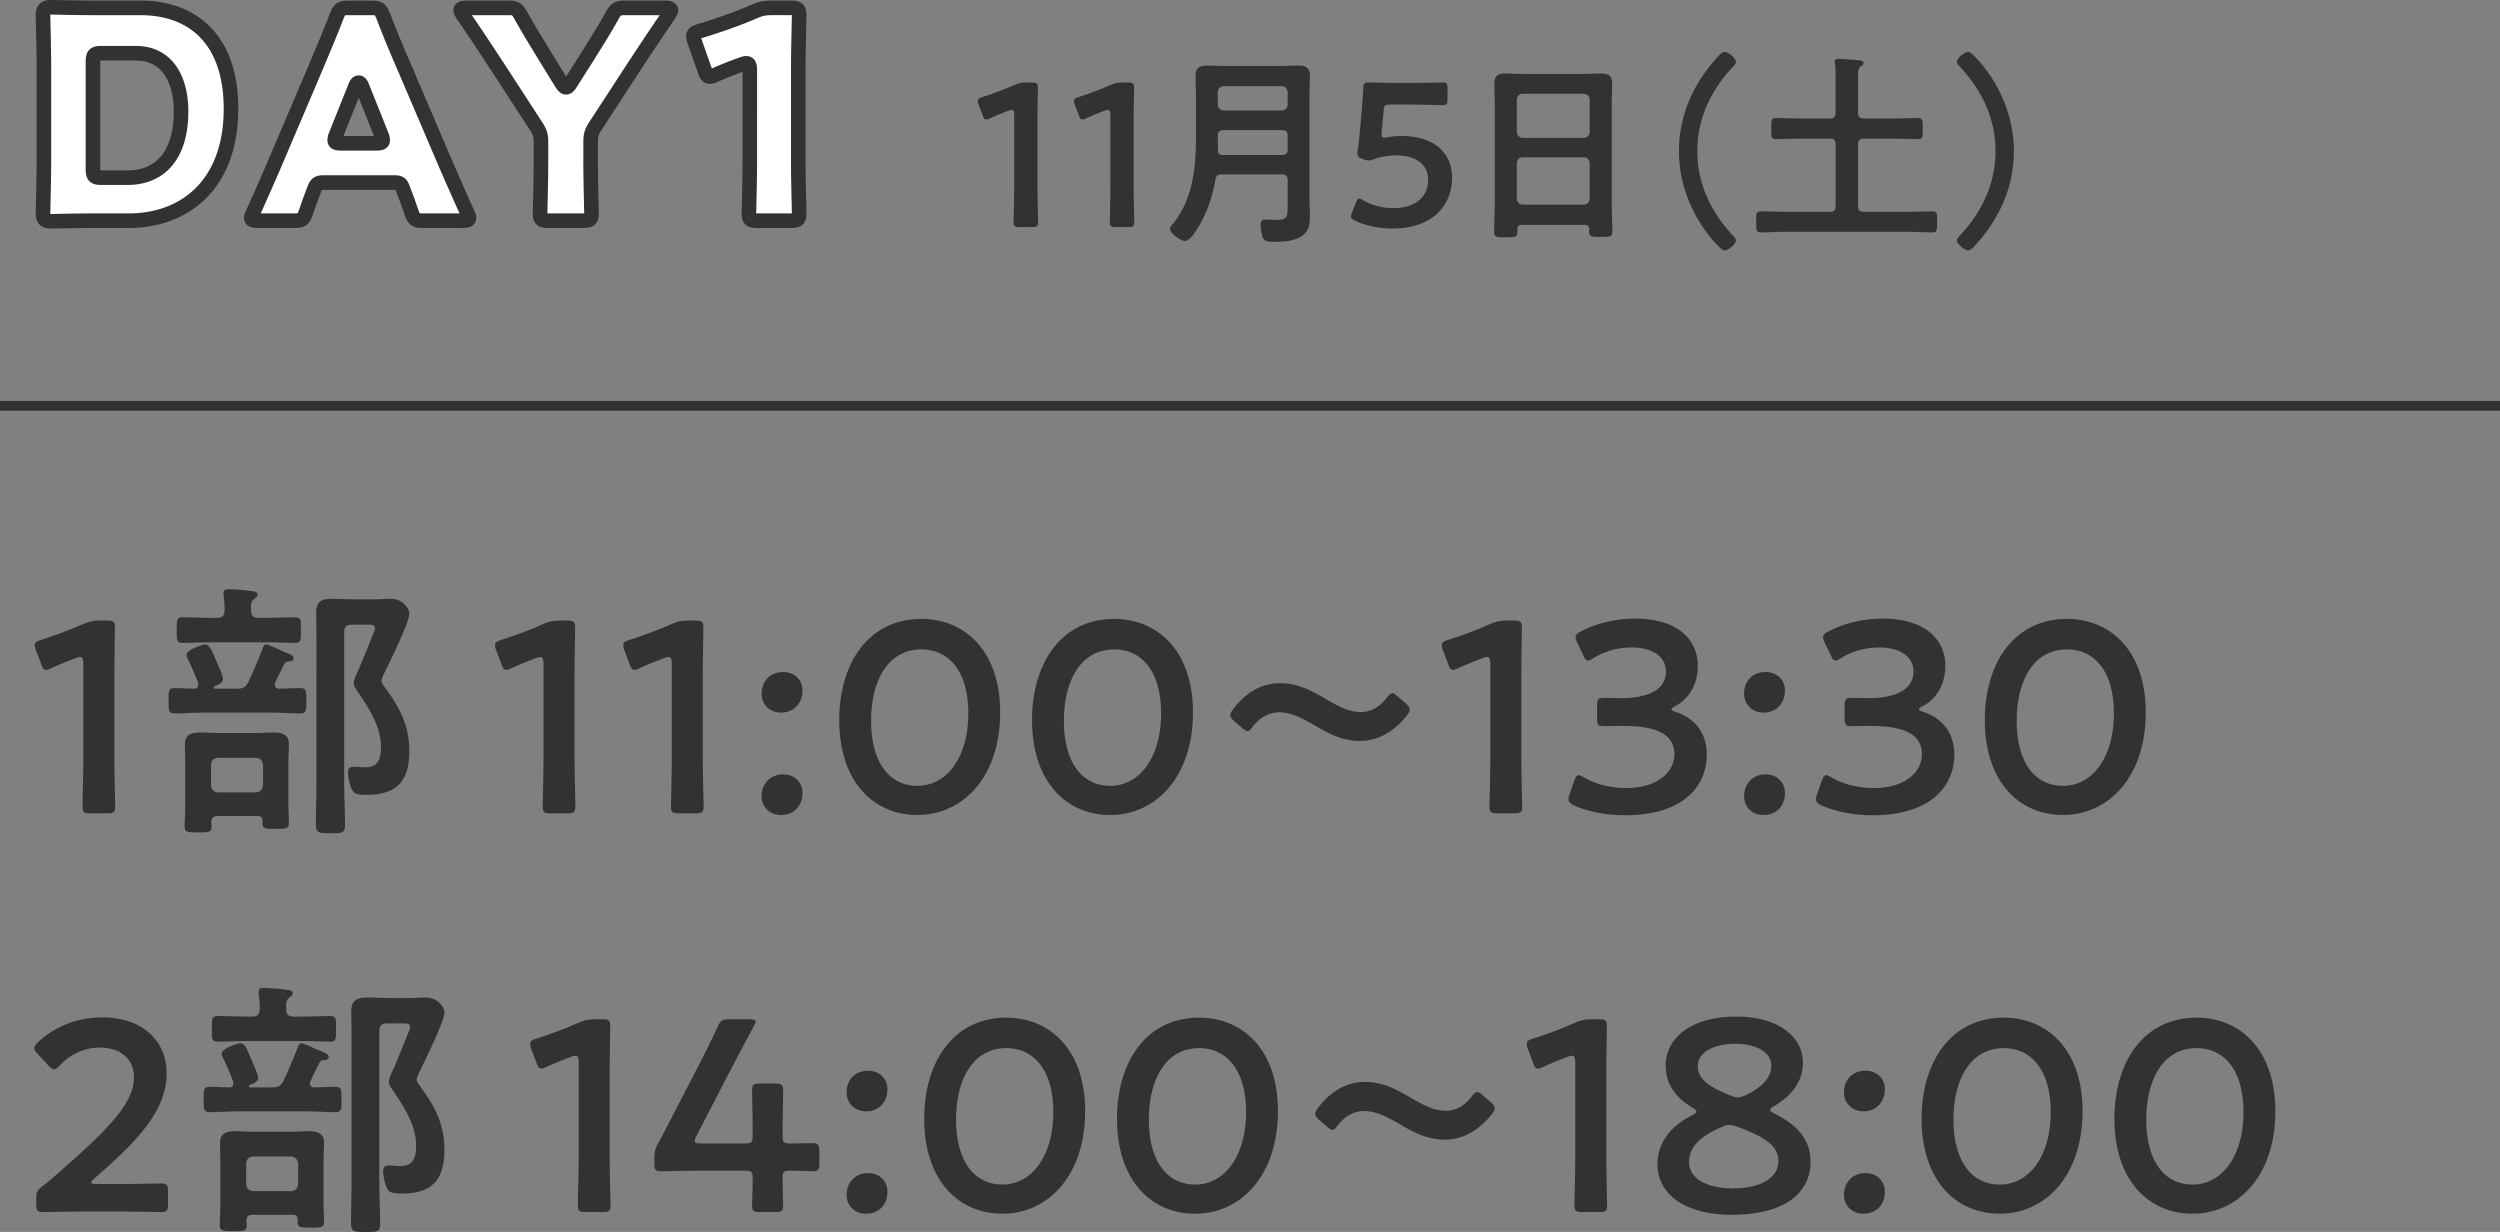
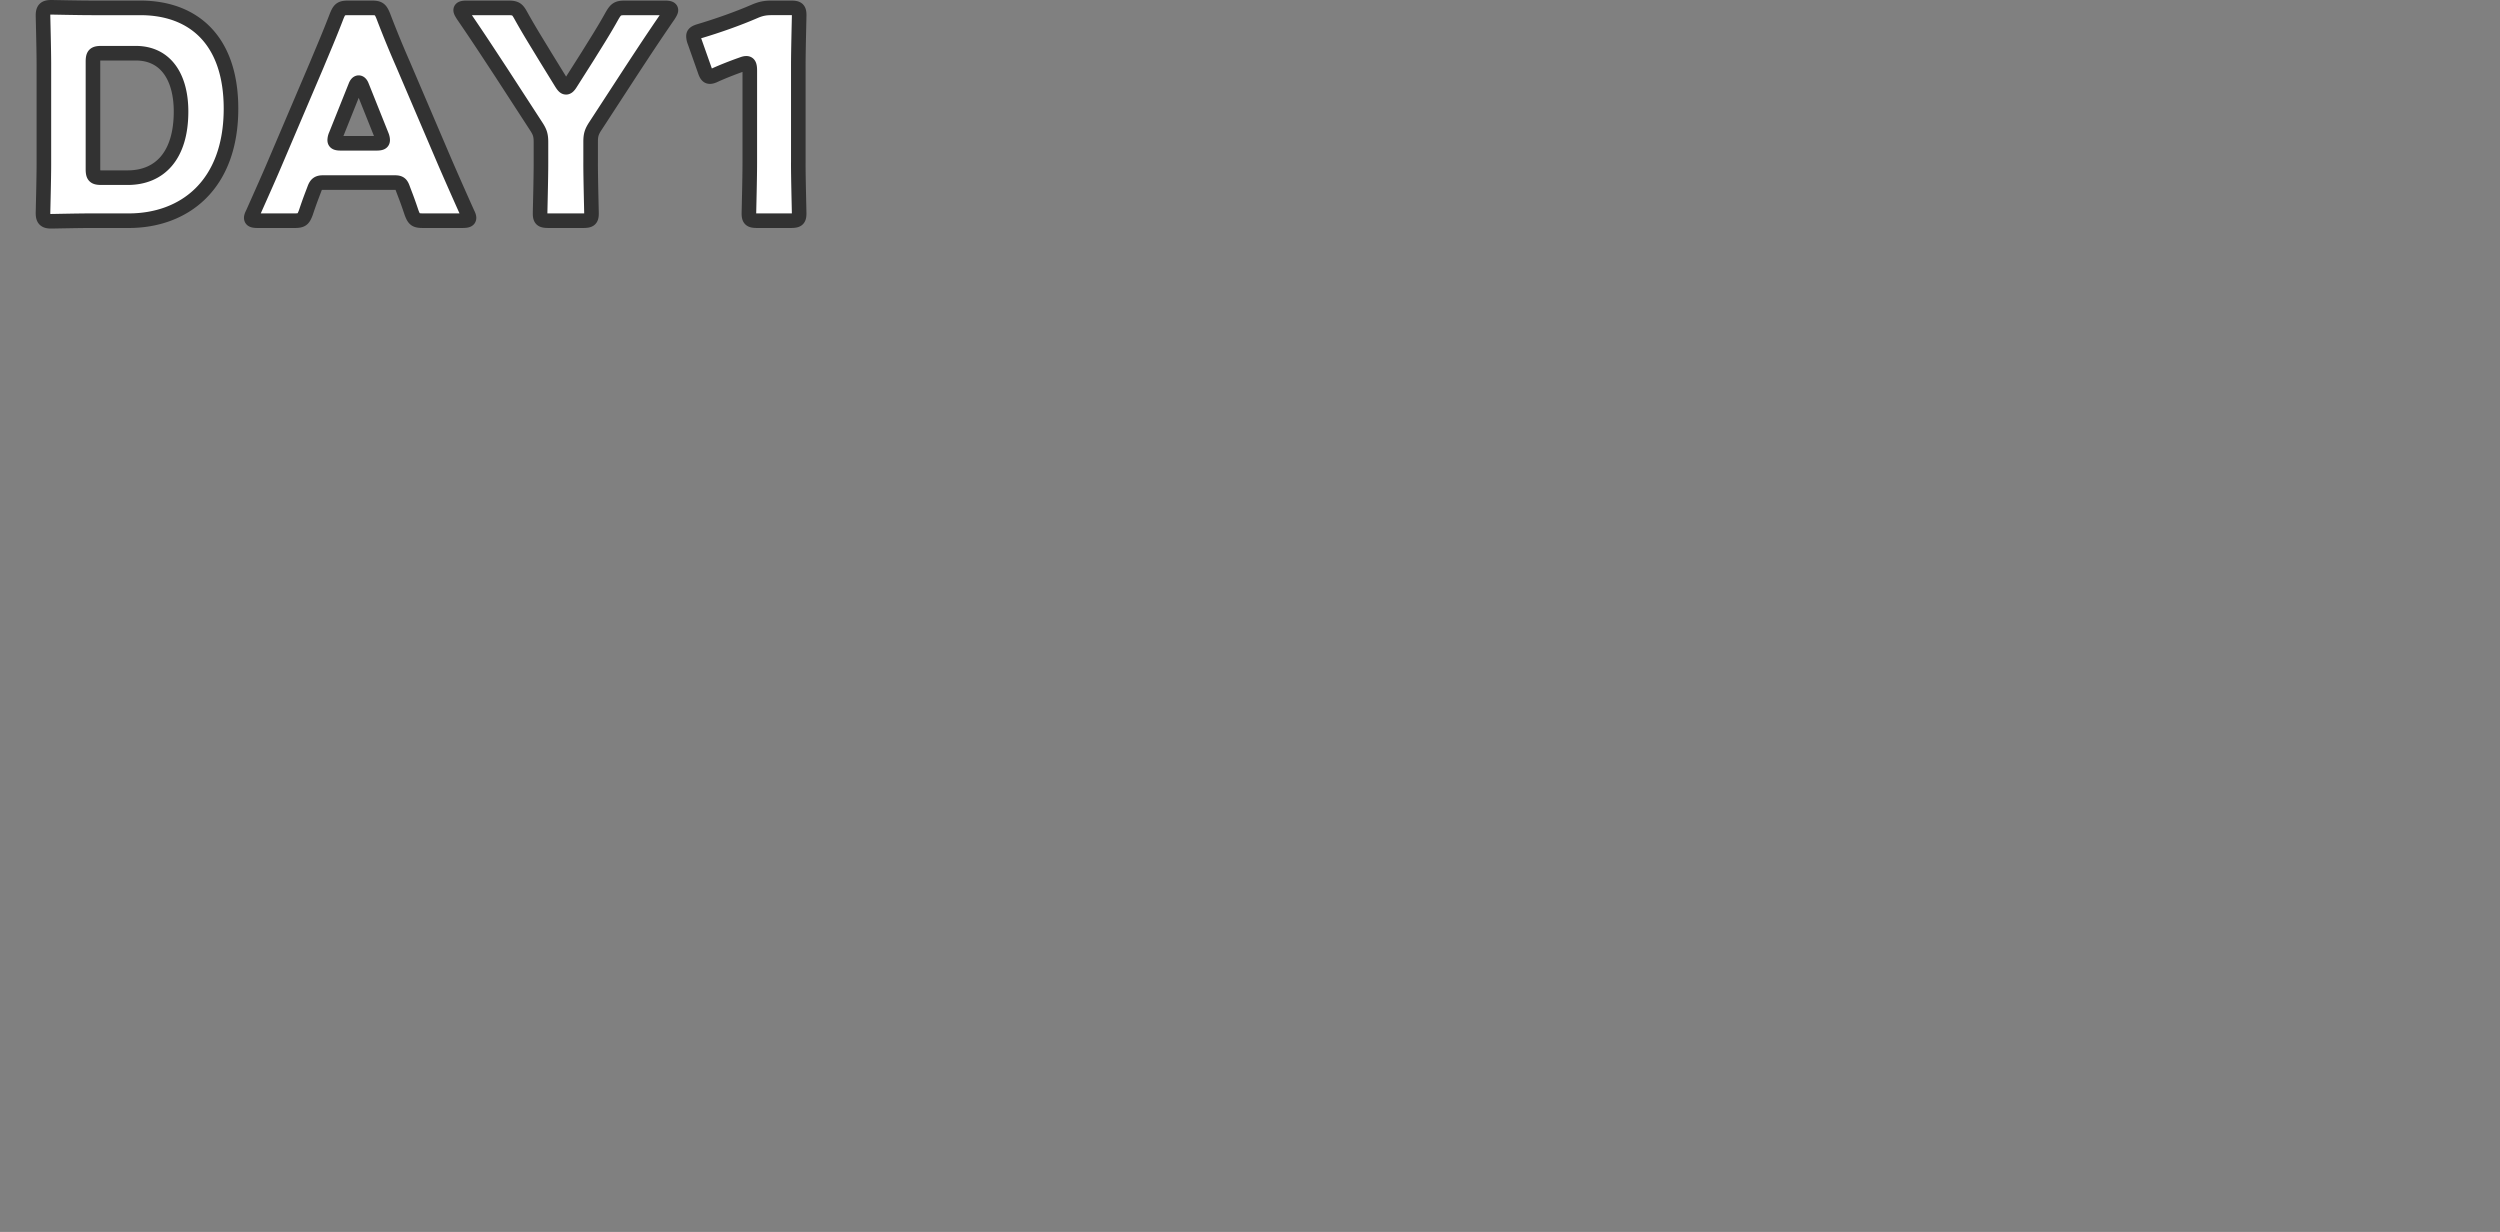
<svg xmlns="http://www.w3.org/2000/svg" id="b" width="257.068" height="126.678">
  <rect width="100%" height="100%" fill="#808080" stroke="none" />
  <defs>
    <style>.d{fill:#323232}.f{stroke:#323232;fill:#fff;stroke-linecap:round;stroke-linejoin:round;stroke-width:1.5px}</style>
  </defs>
  <g id="c">
-     <path class="d" d="M11.76 78.034c0 1.624.084 4.564.084 4.9 0 .588-.168.699-.812.699H9.297c-.645 0-.812-.111-.812-.699 0-.336.084-3.276.084-4.9v-9.8c0-.477-.084-.672-.336-.672-.111 0-.252.027-.447.111-.841.309-1.792.7-2.521 1.036-.224.112-.392.168-.532.168-.252 0-.364-.195-.504-.615l-.532-1.4a1.502 1.502 0 0 1-.112-.532c0-.252.168-.392.644-.532a43.54 43.54 0 0 0 4.368-1.651c.588-.252 1.008-.336 1.652-.336h.756c.644 0 .812.111.812.699 0 .421-.056 3.276-.056 4.9v8.624ZM24.389 70.811c.588 0 .812-.112 1.12-.616a53.303 53.303 0 0 0 1.483-3.472c.057-.196.168-.448.393-.448s1.344.532 1.651.672c.616.252 1.148.42 1.148.728s-.252.309-.504.336c-.196 0-.308.057-.42.225a59.447 59.447 0 0 0-.952 1.932c-.028.084-.056.168-.056.252 0 .252.195.393.42.393.728 0 1.456-.057 2.184-.057.672 0 .645.309.645 1.316 0 .979 0 1.288-.645 1.288-.952 0-1.932-.084-2.884-.084H20.86c-.952 0-1.903.084-2.884.084-.644 0-.644-.28-.644-1.288 0-1.036-.028-1.316.644-1.316s1.344.057 2.016.057c.253-.028.393-.141.393-.393 0-.084-.028-.14-.028-.224-.28-.784-.616-1.54-.979-2.296-.084-.168-.196-.364-.196-.532 0-.588 1.652-1.092 1.904-1.092.504 0 .728.7 1.176 1.735.028.057.056.141.112.253.195.447.56 1.287.56 1.567 0 .393-.56.616-.868.729a.153.153 0 0 0-.084.14c0 .084.057.112.141.112h2.268Zm2.212-7.28h.924c.924 0 1.876-.056 2.8-.056.673 0 .616.336.616 1.315 0 1.008.028 1.316-.616 1.316-.951 0-1.876-.057-2.8-.057h-5.936c-.924 0-1.849.057-2.772.057-.672 0-.644-.252-.644-1.316 0-1.008-.028-1.315.616-1.315.951 0 1.876.056 2.8.056h.728c.532 0 .729-.196.784-.728 0-.505-.028-1.036-.112-1.54v-.28c0-.336.225-.393.477-.393.532 0 1.68.084 2.212.168.308.028.812.057.812.393 0 .196-.168.308-.336.42-.363.252-.363.616-.336 1.232 0 .531.252.728.784.728Zm-.112 20.384h-4.115c-.477 0-.616.196-.645.616 0 .168.028.308.028.448 0 .615-.309.615-1.428.615-.925 0-1.345 0-1.345-.588 0-.644.057-1.288.057-1.932v-4.816c0-.588-.028-1.147-.028-1.735 0-1.008.7-1.204 1.596-1.204.588 0 1.204.056 1.82.056h3.892c.588 0 1.204-.056 1.792-.056.868 0 1.597.196 1.597 1.204 0 .588-.057 1.147-.057 1.735v4.48c0 .588.057 1.512.057 1.904 0 .615-.393.588-1.4.588-1.176 0-1.344 0-1.316-.812 0-.364-.168-.504-.504-.504Zm-.224-2.436c.476 0 .728-.28.784-.756v-2.045c-.057-.476-.309-.756-.784-.756h-3.78c-.476 0-.784.28-.784.756v2.045c0 .476.309.756.784.756h3.78Zm9.912-17.248c-.532 0-.784.224-.784.756v15.708c0 1.372.084 2.716.084 4.088 0 .896-.28.896-1.512.896-1.12 0-1.484 0-1.484-.896 0-1.372.056-2.716.056-4.088V65.379c0-.783-.027-1.596-.027-2.407 0-1.148.616-1.4 1.651-1.4.729 0 1.484.056 2.24.056h2.044c.588 0 1.176-.056 1.736-.056 1.176 0 1.904.952 1.904 1.54 0 .924-2.156 5.264-2.688 6.355-.056.168-.168.364-.168.532 0 .252.28.588.42.784 1.484 2.044 2.437 3.836 2.437 6.44 0 3.107-1.288 4.508-4.396 4.508-.364 0-1.008 0-1.288-.252-.392-.364-.616-1.513-.616-2.044 0-.42.196-.589.616-.589.393 0 .756.057 1.148.057 1.372 0 1.624-.924 1.624-2.101 0-2.128-1.261-4.004-2.408-5.712-.168-.252-.392-.531-.392-.84 0-.168.111-.504.168-.672.588-1.231 1.371-3.276 1.932-4.62a.981.981 0 0 0 .084-.392c0-.336-.477-.336-.7-.336h-1.68ZM59.081 78.034c0 1.624.084 4.564.084 4.9 0 .588-.168.699-.812.699h-1.736c-.644 0-.812-.111-.812-.699 0-.336.084-3.276.084-4.9v-9.8c0-.477-.084-.672-.336-.672-.112 0-.252.027-.448.111-.84.309-1.792.7-2.52 1.036-.225.112-.393.168-.532.168-.252 0-.364-.195-.504-.615l-.532-1.4a1.502 1.502 0 0 1-.112-.532c0-.252.168-.392.645-.532a43.432 43.432 0 0 0 4.367-1.651c.589-.252 1.009-.336 1.652-.336h.756c.645 0 .812.111.812.699 0 .421-.057 3.276-.057 4.9v8.624ZM72.268 78.034c0 1.624.084 4.564.084 4.9 0 .588-.168.699-.812.699h-1.736c-.644 0-.812-.111-.812-.699 0-.336.084-3.276.084-4.9v-9.8c0-.477-.084-.672-.336-.672-.112 0-.252.027-.448.111-.84.309-1.792.7-2.52 1.036-.225.112-.393.168-.532.168-.252 0-.364-.195-.504-.615l-.532-1.4a1.502 1.502 0 0 1-.112-.532c0-.252.168-.392.645-.532a43.432 43.432 0 0 0 4.367-1.651c.589-.252 1.009-.336 1.652-.336h.756c.645 0 .812.111.812.699 0 .421-.057 3.276-.057 4.9v8.624ZM82.516 71.006c0 1.232-.812 2.269-2.212 2.269-1.12 0-1.988-.812-1.988-1.96 0-1.176.784-2.212 2.212-2.212 1.12 0 1.988.756 1.988 1.903Zm0 10.557c0 1.231-.812 2.239-2.212 2.239-1.12 0-1.988-.783-1.988-1.932 0-1.176.784-2.24 2.212-2.24 1.12 0 1.988.756 1.988 1.933ZM102.844 73.246c0 6.664-3.836 10.556-8.513 10.556-4.479 0-8.035-3.388-8.035-9.771 0-5.74 2.939-10.388 8.456-10.388 4.396 0 8.092 3.22 8.092 9.604Zm-13.272.868c0 4.368 1.933 6.692 4.76 6.692 2.996 0 5.236-2.885 5.236-7.448 0-4.396-2.044-6.58-4.815-6.58-3.557 0-5.181 3.388-5.181 7.336ZM122.669 73.246c0 6.664-3.836 10.556-8.513 10.556-4.479 0-8.035-3.388-8.035-9.771 0-5.74 2.939-10.388 8.456-10.388 4.396 0 8.092 3.22 8.092 9.604Zm-13.272.868c0 4.368 1.933 6.692 4.76 6.692 2.996 0 5.236-2.885 5.236-7.448 0-4.396-2.044-6.58-4.815-6.58-3.557 0-5.181 3.388-5.181 7.336ZM144.957 72.966c0 .141-.084.336-.279.589-1.232 1.567-2.885 2.632-4.845 2.632-1.876 0-3.304-.812-4.647-1.597-1.232-.699-2.353-1.344-3.668-1.344-1.092 0-2.017.588-2.688 1.456-.224.308-.363.476-.531.476s-.336-.111-.589-.336l-.783-.672c-.28-.252-.42-.447-.42-.644 0-.141.084-.336.279-.588 1.204-1.597 2.8-2.688 4.845-2.688 1.876 0 3.359.84 4.731 1.652 1.176.672 2.296 1.315 3.556 1.315 1.148 0 2.044-.615 2.688-1.483.252-.309.392-.448.56-.448.141 0 .309.112.561.336l.812.7c.28.252.42.448.42.644ZM156.436 78.034c0 1.624.084 4.564.084 4.9 0 .588-.168.699-.812.699h-1.736c-.644 0-.812-.111-.812-.699 0-.336.084-3.276.084-4.9v-9.8c0-.477-.084-.672-.336-.672-.112 0-.252.027-.448.111-.84.309-1.792.7-2.52 1.036-.225.112-.393.168-.532.168-.252 0-.364-.195-.504-.615l-.532-1.4a1.502 1.502 0 0 1-.112-.532c0-.252.168-.392.645-.532a43.432 43.432 0 0 0 4.367-1.651c.589-.252 1.009-.336 1.652-.336h.756c.645 0 .812.111.812.699 0 .421-.057 3.276-.057 4.9v8.624ZM171.864 72.938c0 .084.141.168.421.252 2.239.756 3.22 2.408 3.22 4.424 0 3.108-2.296 6.216-8.4 6.216-2.044 0-3.976-.42-5.235-1.008-.42-.196-.588-.364-.588-.645 0-.14.027-.308.111-.504l.477-1.372c.14-.392.252-.588.476-.588.112 0 .28.084.532.225 1.008.615 2.548 1.092 4.34 1.092 3.304 0 4.956-1.708 4.956-3.472 0-1.933-1.624-2.912-5.236-2.912-.616 0-1.596.027-1.876.027-.728 0-.84-.111-.84-.812v-1.26c0-.729.112-.84.84-.84.309 0 1.064.027 1.597.027 3.388 0 4.647-1.204 4.647-2.744 0-1.512-1.372-2.464-3.528-2.464-1.54 0-2.911.448-3.92 1.092-.252.168-.42.252-.56.252-.196 0-.336-.168-.504-.56l-.616-1.288c-.112-.252-.168-.42-.168-.56 0-.252.168-.393.56-.588 1.484-.784 3.444-1.316 5.544-1.316 4.593 0 6.469 2.324 6.469 4.844 0 1.54-.616 3.248-2.353 4.172-.224.112-.364.225-.364.309ZM183.541 71.006c0 1.232-.812 2.269-2.212 2.269-1.12 0-1.988-.812-1.988-1.96 0-1.176.784-2.212 2.212-2.212 1.12 0 1.988.756 1.988 1.903Zm0 10.557c0 1.231-.812 2.239-2.212 2.239-1.12 0-1.988-.783-1.988-1.932 0-1.176.784-2.24 2.212-2.24 1.12 0 1.988.756 1.988 1.933ZM197.317 72.938c0 .084.14.168.42.252 2.239.756 3.22 2.408 3.22 4.424 0 3.108-2.296 6.216-8.4 6.216-2.044 0-3.976-.42-5.235-1.008-.42-.196-.588-.364-.588-.645 0-.14.027-.308.111-.504l.477-1.372c.14-.392.252-.588.476-.588.112 0 .28.084.532.225 1.008.615 2.548 1.092 4.34 1.092 3.304 0 4.956-1.708 4.956-3.472 0-1.933-1.624-2.912-5.236-2.912-.616 0-1.596.027-1.876.027-.728 0-.84-.111-.84-.812v-1.26c0-.729.112-.84.84-.84.309 0 1.064.027 1.597.027 3.388 0 4.647-1.204 4.647-2.744 0-1.512-1.372-2.464-3.528-2.464-1.54 0-2.911.448-3.92 1.092-.252.168-.42.252-.56.252-.196 0-.336-.168-.504-.56l-.616-1.288c-.112-.252-.168-.42-.168-.56 0-.252.168-.393.56-.588 1.484-.784 3.444-1.316 5.544-1.316 4.593 0 6.469 2.324 6.469 4.844 0 1.54-.616 3.248-2.353 4.172-.224.112-.363.225-.363.309ZM220.641 73.246c0 6.664-3.836 10.556-8.513 10.556-4.479 0-8.035-3.388-8.035-9.771 0-5.74 2.939-10.388 8.456-10.388 4.396 0 8.092 3.22 8.092 9.604Zm-13.272.868c0 4.368 1.933 6.692 4.76 6.692 2.996 0 5.236-2.885 5.236-7.448 0-4.396-2.044-6.58-4.815-6.58-3.557 0-5.181 3.388-5.181 7.336ZM12.32 121.75c1.428 0 4.061-.056 4.256-.056.588 0 .7.168.7.812v1.316c0 .644-.112.812-.7.812-.195 0-2.828-.056-4.256-.056H8.68c-1.428 0-4.06.056-4.256.056-.588 0-.7-.168-.7-.812v-.504c0-.729.084-.924.672-1.372.504-.364.952-.756 1.428-1.176 5.04-4.424 7.952-7.225 7.952-9.969 0-1.819-1.26-3.079-3.556-3.079-1.681 0-3.136.812-4.088 1.848-.252.28-.42.392-.588.392-.14 0-.308-.14-.56-.392l-1.12-1.204c-.224-.252-.336-.42-.336-.588 0-.196.14-.364.392-.616 1.596-1.512 3.92-2.548 6.581-2.548 4.256 0 6.636 2.52 6.636 5.74 0 3.947-3.164 7.111-7.448 10.836-.224.195-.308.308-.308.392 0 .112.168.168.504.168h2.436ZM28.002 111.811c.588 0 .812-.112 1.12-.616a53.303 53.303 0 0 0 1.483-3.472c.057-.196.168-.448.393-.448s1.344.532 1.651.672c.616.252 1.148.42 1.148.728s-.252.309-.504.336c-.196 0-.308.057-.42.225a59.447 59.447 0 0 0-.952 1.932c-.028.084-.056.168-.056.252 0 .252.195.393.42.393.728 0 1.456-.057 2.184-.057.672 0 .645.309.645 1.316 0 .979 0 1.288-.645 1.288-.952 0-1.932-.084-2.884-.084h-7.112c-.952 0-1.903.084-2.884.084-.644 0-.644-.28-.644-1.288 0-1.036-.028-1.316.644-1.316s1.344.057 2.016.057c.253-.028.393-.141.393-.393 0-.084-.028-.14-.028-.224-.28-.784-.616-1.54-.979-2.296-.084-.168-.196-.364-.196-.532 0-.588 1.652-1.092 1.904-1.092.504 0 .728.7 1.176 1.735.028.057.056.141.112.253.195.447.56 1.287.56 1.567 0 .393-.56.616-.868.729a.153.153 0 0 0-.084.14c0 .084.057.112.141.112h2.268Zm2.212-7.28h.924c.924 0 1.876-.056 2.8-.056.673 0 .616.336.616 1.315 0 1.008.028 1.316-.616 1.316-.951 0-1.876-.057-2.8-.057h-5.936c-.924 0-1.849.057-2.772.057-.672 0-.644-.252-.644-1.316 0-1.008-.028-1.315.616-1.315.951 0 1.876.056 2.8.056h.728c.532 0 .729-.196.784-.728 0-.505-.028-1.036-.112-1.54v-.28c0-.336.225-.393.477-.393.532 0 1.68.084 2.212.168.308.028.812.057.812.393 0 .196-.168.308-.336.42-.363.252-.363.616-.336 1.232 0 .531.252.728.784.728Zm-.112 20.384h-4.115c-.477 0-.616.196-.645.616 0 .168.028.308.028.448 0 .615-.309.615-1.428.615-.925 0-1.345 0-1.345-.588 0-.644.057-1.288.057-1.932v-4.816c0-.588-.028-1.147-.028-1.735 0-1.008.7-1.204 1.596-1.204.588 0 1.204.056 1.82.056h3.892c.588 0 1.204-.056 1.792-.056.868 0 1.597.196 1.597 1.204 0 .588-.057 1.147-.057 1.735v4.48c0 .588.057 1.512.057 1.904 0 .615-.393.588-1.4.588-1.176 0-1.344 0-1.316-.812 0-.364-.168-.504-.504-.504Zm-.224-2.436c.476 0 .728-.28.784-.756v-2.045c-.057-.476-.309-.756-.784-.756h-3.78c-.476 0-.784.28-.784.756v2.045c0 .476.309.756.784.756h3.78Zm9.912-17.248c-.532 0-.784.224-.784.756v15.708c0 1.372.084 2.716.084 4.088 0 .896-.28.896-1.512.896-1.12 0-1.484 0-1.484-.896 0-1.372.056-2.716.056-4.088v-15.316c0-.783-.027-1.596-.027-2.407 0-1.148.616-1.4 1.651-1.4.729 0 1.484.056 2.24.056h2.044c.588 0 1.176-.056 1.736-.056 1.176 0 1.904.952 1.904 1.54 0 .924-2.156 5.264-2.688 6.355-.056.168-.168.364-.168.532 0 .252.28.588.42.784 1.484 2.044 2.437 3.836 2.437 6.44 0 3.107-1.288 4.508-4.396 4.508-.364 0-1.008 0-1.288-.252-.392-.364-.616-1.513-.616-2.044 0-.42.196-.589.616-.589.393 0 .756.057 1.148.057 1.372 0 1.624-.924 1.624-2.101 0-2.128-1.261-4.004-2.408-5.712-.168-.252-.392-.531-.392-.84 0-.168.111-.504.168-.672.588-1.231 1.371-3.276 1.932-4.62a.981.981 0 0 0 .084-.392c0-.336-.476-.336-.7-.336h-1.68ZM62.693 119.034c0 1.624.084 4.564.084 4.9 0 .588-.168.699-.812.699h-1.736c-.644 0-.812-.111-.812-.699 0-.336.084-3.276.084-4.9v-9.8c0-.477-.084-.672-.336-.672-.112 0-.252.027-.448.111-.84.309-1.792.7-2.52 1.036-.225.112-.393.168-.532.168-.252 0-.364-.195-.504-.615l-.532-1.4a1.502 1.502 0 0 1-.112-.532c0-.252.168-.392.645-.532a43.432 43.432 0 0 0 4.367-1.651c.589-.252 1.009-.336 1.652-.336h.756c.645 0 .812.111.812.699 0 .421-.057 3.276-.057 4.9v8.624ZM80.473 121.134c0 .952.056 2.604.056 2.801 0 .588-.168.699-.812.699h-1.568c-.645 0-.812-.111-.812-.699 0-.196.057-1.849.057-2.801 0-.644-.112-.756-.756-.756h-4.425c-1.623 0-4.031.057-4.228.057-.588 0-.7-.168-.7-.812v-.476c0-.672.084-1.036.393-1.597.615-1.119 1.204-2.268 1.764-3.359l2.464-4.76a128.624 128.624 0 0 0 1.904-3.864c.279-.645.448-.756 1.176-.756h2.1c.42 0 .616.056.616.252 0 .111-.084.252-.196.476a286.118 286.118 0 0 0-2.323 4.368l-3.584 6.916c-.112.224-.168.392-.168.504 0 .196.195.252.615.252h4.593c.672 0 .756-.168.756-.812 0-1.904-.057-4.452-.057-4.648 0-.588.168-.7.812-.7h1.568c.644 0 .812.112.812.7 0 .196-.056 2.716-.056 4.704 0 .644.111.756.756.756.756 0 2.128-.028 2.324-.028.588 0 .699.168.699.812v1.26c0 .645-.111.812-.699.812-.196 0-1.568-.057-2.324-.057-.645 0-.756.112-.756.756ZM91.253 112.006c0 1.232-.812 2.269-2.212 2.269-1.12 0-1.988-.812-1.988-1.96 0-1.176.784-2.212 2.212-2.212 1.12 0 1.988.756 1.988 1.903Zm0 10.557c0 1.231-.812 2.239-2.212 2.239-1.12 0-1.988-.783-1.988-1.932 0-1.176.784-2.24 2.212-2.24 1.12 0 1.988.756 1.988 1.933ZM111.581 114.246c0 6.664-3.836 10.556-8.513 10.556-4.479 0-8.035-3.388-8.035-9.771 0-5.74 2.939-10.388 8.456-10.388 4.396 0 8.092 3.22 8.092 9.604Zm-13.272.868c0 4.368 1.933 6.692 4.76 6.692 2.996 0 5.236-2.885 5.236-7.448 0-4.396-2.044-6.58-4.815-6.58-3.557 0-5.181 3.388-5.181 7.336ZM131.405 114.246c0 6.664-3.836 10.556-8.513 10.556-4.479 0-8.035-3.388-8.035-9.771 0-5.74 2.939-10.388 8.456-10.388 4.396 0 8.092 3.22 8.092 9.604Zm-13.272.868c0 4.368 1.933 6.692 4.76 6.692 2.996 0 5.236-2.885 5.236-7.448 0-4.396-2.044-6.58-4.815-6.58-3.557 0-5.181 3.388-5.181 7.336ZM153.693 113.966c0 .141-.084.336-.279.589-1.232 1.567-2.885 2.632-4.845 2.632-1.876 0-3.304-.812-4.647-1.597-1.232-.699-2.353-1.344-3.668-1.344-1.092 0-2.017.588-2.688 1.456-.224.308-.363.476-.531.476s-.336-.111-.589-.336l-.783-.672c-.28-.252-.42-.447-.42-.644 0-.141.084-.336.279-.588 1.204-1.597 2.8-2.688 4.845-2.688 1.876 0 3.359.84 4.731 1.652 1.176.672 2.296 1.315 3.556 1.315 1.148 0 2.044-.615 2.688-1.483.252-.309.392-.448.56-.448.141 0 .309.112.561.336l.812.7c.28.252.42.448.42.644ZM165.171 119.034c0 1.624.084 4.564.084 4.9 0 .588-.168.699-.812.699h-1.736c-.644 0-.812-.111-.812-.699 0-.336.084-3.276.084-4.9v-9.8c0-.477-.084-.672-.336-.672-.112 0-.252.027-.448.111-.84.309-1.792.7-2.52 1.036-.225.112-.393.168-.532.168-.252 0-.364-.195-.504-.615l-.532-1.4a1.502 1.502 0 0 1-.112-.532c0-.252.168-.392.645-.532a43.432 43.432 0 0 0 4.367-1.651c.589-.252 1.009-.336 1.652-.336h.756c.645 0 .812.111.812.699 0 .421-.057 3.276-.057 4.9v8.624ZM182.027 114.134c0 .112.141.225.42.364 2.072 1.036 3.725 2.464 3.725 4.956 0 3.192-2.604 5.46-8.148 5.46-4.424 0-7.588-1.904-7.588-5.208 0-2.128 1.26-3.864 3.584-5.04.28-.14.42-.252.42-.364 0-.111-.14-.224-.392-.392-1.596-.952-2.772-2.296-2.772-4.368 0-2.688 2.492-5.012 7.252-5.012 4.341 0 6.86 2.072 6.86 4.76 0 1.849-1.092 3.36-2.968 4.452-.252.14-.393.28-.393.392Zm-4.172 1.54c-.224 0-.476.057-.784.196-2.128.896-3.388 2.016-3.388 3.612 0 1.764 1.933 2.716 4.48 2.716 2.8 0 4.704-1.008 4.704-2.828 0-1.708-1.736-2.576-4.257-3.528-.308-.111-.531-.168-.756-.168Zm.561-8.344c-2.185 0-3.836.868-3.836 2.296 0 1.456 1.428 2.24 3.359 3.024.309.112.532.196.756.196s.477-.084.784-.225c1.708-.812 2.66-1.792 2.66-3.052 0-1.4-1.596-2.24-3.724-2.24ZM193.815 112.006c0 1.232-.812 2.269-2.212 2.269-1.12 0-1.988-.812-1.988-1.96 0-1.176.784-2.212 2.212-2.212 1.12 0 1.988.756 1.988 1.903Zm0 10.557c0 1.231-.812 2.239-2.212 2.239-1.12 0-1.988-.783-1.988-1.932 0-1.176.784-2.24 2.212-2.24 1.12 0 1.988.756 1.988 1.933ZM214.143 114.246c0 6.664-3.836 10.556-8.513 10.556-4.479 0-8.035-3.388-8.035-9.771 0-5.74 2.939-10.388 8.456-10.388 4.396 0 8.092 3.22 8.092 9.604Zm-13.272.868c0 4.368 1.933 6.692 4.76 6.692 2.996 0 5.236-2.885 5.236-7.448 0-4.396-2.044-6.58-4.815-6.58-3.557 0-5.181 3.388-5.181 7.336ZM233.967 114.246c0 6.664-3.836 10.556-8.513 10.556-4.479 0-8.035-3.388-8.035-9.771 0-5.74 2.939-10.388 8.456-10.388 4.396 0 8.092 3.22 8.092 9.604Zm-13.272.868c0 4.368 1.933 6.692 4.76 6.692 2.996 0 5.236-2.885 5.236-7.448 0-4.396-2.044-6.58-4.815-6.58-3.557 0-5.181 3.388-5.181 7.336ZM106.681 19.152c0 1.218.062 3.422.062 3.674 0 .441-.125.525-.608.525h-1.302c-.482 0-.609-.084-.609-.525 0-.252.063-2.457.063-3.674v-7.349c0-.357-.063-.504-.252-.504a.861.861 0 0 0-.336.084c-.63.231-1.344.525-1.89.777-.168.084-.294.126-.399.126-.189 0-.273-.147-.378-.462l-.399-1.05a1.127 1.127 0 0 1-.084-.399c0-.189.126-.294.483-.399a32.553 32.553 0 0 0 3.275-1.239 2.789 2.789 0 0 1 1.239-.252h.567c.482 0 .608.084.608.525 0 .315-.042 2.457-.042 3.674v6.467ZM116.571 19.152c0 1.218.063 3.422.063 3.674 0 .441-.126.525-.608.525h-1.303c-.482 0-.608-.084-.608-.525 0-.252.063-2.457.063-3.674v-7.349c0-.357-.063-.504-.252-.504a.857.857 0 0 0-.336.084c-.631.231-1.344.525-1.891.777-.168.084-.293.126-.398.126-.189 0-.273-.147-.378-.462l-.399-1.05a1.15 1.15 0 0 1-.084-.399c0-.189.127-.294.483-.399a32.645 32.645 0 0 0 3.275-1.239c.44-.189.756-.252 1.239-.252h.566c.482 0 .609.084.609.525 0 .315-.043 2.457-.043 3.674v6.467ZM132.404 18.522c0-.42-.168-.588-.588-.588h-6.173c-.398 0-.609.147-.672.546-.294 1.764-.861 3.443-1.806 4.955-.252.399-.819 1.344-1.323 1.344-.398 0-1.532-.756-1.532-1.26 0-.189.168-.357.294-.504 2.058-2.499 2.373-5.795 2.373-8.902V9.851c0-.672-.043-1.344-.043-2.016 0-.861.399-1.092 1.197-1.092.63 0 1.26.042 1.89.042h5.563c.631 0 1.26-.042 1.891-.042.818 0 1.217.21 1.217 1.092 0 .672-.041 1.344-.041 2.016v10.708c0 .525.041 1.05.041 1.575 0 .798-.041 1.512-.692 2.037-.819.651-2.058.693-3.065.693-.42 0-.966-.021-1.113-.504-.104-.315-.188-.945-.188-1.26s.104-.525.462-.525c.314 0 .756.042 1.113.042 1.092 0 1.196-.252 1.196-1.281v-2.813Zm-.588-7.16c.356-.042.546-.231.588-.588V9.451c-.042-.357-.231-.546-.588-.588h-6.005c-.357.042-.546.231-.588.588v1.323c.042.357.23.546.588.588h6.005Zm-6.026 4.577h6.026c.42 0 .588-.168.588-.588v-1.407c0-.399-.168-.567-.588-.567h-6.005c-.398 0-.588.168-.588.567v.063c0 .462.021.924 0 1.365.021.399.146.567.566.567ZM144.187 13.987c2.898 0 5.123 1.428 5.123 4.304 0 2.457-1.596 5.207-6.193 5.207-1.322 0-2.709-.294-3.758-.798-.295-.147-.441-.252-.441-.441 0-.105.042-.231.105-.399l.398-1.008c.126-.294.21-.441.357-.441.104 0 .209.063.398.189.882.525 2.016.798 3.065.798 2.562 0 3.611-1.365 3.611-2.918 0-1.617-1.323-2.499-3.255-2.499a6.78 6.78 0 0 0-2.288.378c-.231.084-.399.147-.567.147-.125 0-.356-.063-.608-.147-.42-.147-.546-.231-.546-.546 0-.084 0-.168.021-.273.084-.63.146-1.218.209-1.869l.231-2.604c.042-.567.104-1.428.126-1.974.021-.504.105-.609.525-.609.272 0 2.12.042 3.191.042h1.176c1.07 0 3.107-.042 3.254-.042.441 0 .525.126.525.609v1.113c0 .483-.084.609-.525.609-.146 0-2.184-.063-3.254-.063h-2.1c-.547 0-.651.084-.693.63l-.168 1.848a4.791 4.791 0 0 0-.042.567c0 .273.084.357.294.357.084 0 .168 0 .273-.021a7.359 7.359 0 0 1 1.553-.147ZM162.918 23.12h-6.403c-.336 0-.483.147-.483.483v.21c0 .588-.21.588-1.196.588-.903 0-1.197 0-1.197-.567 0-.882.062-1.764.062-2.625V10.648c0-.672-.041-1.323-.041-1.995 0-.84.336-1.092 1.154-1.092.609 0 1.218.042 1.848.042h6.131c.609 0 1.218-.042 1.826-.042.799 0 1.155.21 1.155 1.071 0 .672-.042 1.344-.042 2.016v10.519c0 .882.062 1.743.062 2.625 0 .588-.252.567-1.196.567s-1.196 0-1.196-.567c0-.063 0-.126.021-.189-.021-.336-.168-.483-.504-.483Zm-.042-8.944c.357-.042.546-.231.588-.588v-3.359c-.042-.357-.23-.546-.588-.588h-6.32c-.356.042-.545.231-.588.588v3.359c.043.357.231.546.588.588h6.32Zm-6.908 6.278c.043.357.231.546.588.588h6.32c.357-.042.546-.231.588-.588v-3.695c-.042-.357-.23-.546-.588-.588h-6.32c-.356.042-.545.231-.588.588v3.695ZM172.64 15.541c0-3.716 1.512-6.992 3.989-9.7.231-.252.483-.504.692-.504.42 0 1.176.672 1.176 1.008 0 .189-.146.357-.293.504-2.268 2.415-3.675 5.333-3.675 8.692s1.407 6.278 3.675 8.692c.125.126.293.294.293.483 0 .399-.797 1.029-1.154 1.029-.21 0-.357-.147-.672-.462-2.478-2.562-4.031-6.089-4.031-9.742ZM188.747 14.827c0-.399-.168-.567-.566-.567h-3.107c-.798 0-1.617.042-2.436.042-.525 0-.504-.231-.504-1.071 0-.861-.021-1.092.504-1.092.818 0 1.638.042 2.436.042h3.107c.398 0 .566-.168.566-.588V8.045c0-.525 0-1.071-.062-1.491-.021-.063-.021-.126-.021-.189 0-.273.189-.315.399-.315.315 0 1.659.105 2.058.147.168.021.504.021.504.273 0 .189-.146.252-.314.378-.231.147-.252.525-.252 1.176v3.569c0 .42.168.588.588.588h3.107c.818 0 1.637-.042 2.456-.042.504 0 .504.21.504 1.092 0 .861 0 1.071-.504 1.071-.819 0-1.638-.042-2.456-.042h-3.107c-.42 0-.588.168-.588.567v6.362c0 .42.168.588.588.588h4.556c.819 0 1.638-.042 2.478-.042.525 0 .504.21.504 1.071 0 .882 0 1.092-.504 1.092-.818 0-1.658-.063-2.478-.063h-12.64c-.818 0-1.658.063-2.478.063-.524 0-.504-.231-.504-1.092s-.021-1.071.504-1.071c.84 0 1.659.042 2.478.042h4.619c.398 0 .566-.168.566-.588v-6.362ZM207.081 15.541c0 3.716-1.512 6.992-3.989 9.7-.231.252-.483.504-.692.504-.42 0-1.176-.672-1.176-1.008 0-.189.146-.357.293-.504 2.268-2.415 3.675-5.333 3.675-8.692s-1.407-6.278-3.675-8.692c-.125-.126-.293-.294-.293-.483 0-.399.797-1.029 1.154-1.029.21 0 .357.147.672.462 2.478 2.562 4.031 6.089 4.031 9.742Z" />
-     <path class="f" d="M9.441 22.693c-1.366 0-3.979.06-4.187.06-.624 0-.832-.208-.832-.832 0-.208.09-3.504.09-5.078V6.659c0-1.574-.09-4.87-.09-5.078 0-.623.208-.831.832-.831.208 0 2.82.06 4.187.06h4.988c5.464 0 9.324 3.325 9.324 10.363 0 7.898-4.84 11.521-10.512 11.521H9.44Zm.119-5.315c0 .743.148.891.891.891h2.672c3.297 0 5.494-2.256 5.494-6.8 0-3.504-1.545-5.998-4.662-5.998h-3.504c-.742 0-.891.148-.891.891v11.016ZM33.201 18.774c-.476 0-.684.148-.861.624-.208.564-.445 1.128-.891 2.465-.268.712-.416.831-1.188.831H26.52c-.475 0-.683-.06-.683-.297 0-.119.06-.268.178-.505 1.099-2.464 1.693-3.801 2.197-4.988L32.577 6.66c.564-1.366 1.277-2.999 2.049-5.019.297-.713.445-.831 1.218-.831h2.346c.771 0 .921.118 1.218.831.771 2.02 1.484 3.712 2.019 4.929l4.365 10.214a465.878 465.878 0 0 0 2.257 5.107c.118.237.178.386.178.505 0 .237-.208.297-.683.297h-4.038c-.772 0-.921-.119-1.188-.831-.445-1.336-.683-1.9-.891-2.465-.178-.505-.326-.624-.861-.624h-7.363Zm1.336-4.87a1.336 1.336 0 0 0-.119.505c0 .267.208.326.684.326h3.562c.476 0 .684-.059.684-.326 0-.119-.03-.297-.119-.505L37.21 8.856c-.09-.238-.208-.356-.327-.356s-.237.119-.326.356l-2.02 5.048ZM60.732 16.755c0 1.573.089 4.988.089 5.196 0 .624-.178.742-.861.742h-3.562c-.684 0-.861-.119-.861-.742 0-.208.089-3.623.089-5.196v-2.108c0-.713-.089-1.039-.476-1.633l-3.682-5.672c-1.039-1.574-2.168-3.326-3.86-5.79-.148-.238-.237-.386-.237-.505 0-.178.208-.237.624-.237h4.246c.771 0 .95.118 1.307.771.891 1.604 1.662 2.821 2.523 4.246l1.663 2.702c.208.327.326.446.475.446s.297-.149.476-.446l1.752-2.761c.861-1.396 1.633-2.583 2.523-4.187.387-.653.564-.771 1.337-.771h4.067c.416 0 .624.059.624.237 0 .119-.089.267-.237.505-1.634 2.375-2.584 3.83-3.831 5.73l-3.712 5.701c-.386.594-.475.921-.475 1.633v2.138ZM82.086 16.755c0 1.573.089 4.988.089 5.196 0 .624-.178.742-.861.742H77.87c-.683 0-.861-.119-.861-.742 0-.208.09-3.623.09-5.196V7.253c0-.535-.09-.742-.356-.742-.119 0-.238.029-.476.118-1.01.356-1.9.713-2.702 1.069-.237.119-.415.178-.564.178-.267 0-.386-.208-.534-.653l-1.039-2.94a1.595 1.595 0 0 1-.119-.564c0-.267.179-.386.684-.535 1.781-.534 3.83-1.247 5.611-2.019.624-.267 1.069-.356 1.752-.356h1.96c.684 0 .861.118.861.742 0 .208-.089 3.623-.089 5.196v10.007Z" />
-     <path style="stroke:#323232;fill:none;stroke-miterlimit:10" d="M0 41.731h257.068" />
+     <path class="f" d="M9.441 22.693c-1.366 0-3.979.06-4.187.06-.624 0-.832-.208-.832-.832 0-.208.09-3.504.09-5.078V6.659c0-1.574-.09-4.87-.09-5.078 0-.623.208-.831.832-.831.208 0 2.82.06 4.187.06h4.988c5.464 0 9.324 3.325 9.324 10.363 0 7.898-4.84 11.521-10.512 11.521Zm.119-5.315c0 .743.148.891.891.891h2.672c3.297 0 5.494-2.256 5.494-6.8 0-3.504-1.545-5.998-4.662-5.998h-3.504c-.742 0-.891.148-.891.891v11.016ZM33.201 18.774c-.476 0-.684.148-.861.624-.208.564-.445 1.128-.891 2.465-.268.712-.416.831-1.188.831H26.52c-.475 0-.683-.06-.683-.297 0-.119.06-.268.178-.505 1.099-2.464 1.693-3.801 2.197-4.988L32.577 6.66c.564-1.366 1.277-2.999 2.049-5.019.297-.713.445-.831 1.218-.831h2.346c.771 0 .921.118 1.218.831.771 2.02 1.484 3.712 2.019 4.929l4.365 10.214a465.878 465.878 0 0 0 2.257 5.107c.118.237.178.386.178.505 0 .237-.208.297-.683.297h-4.038c-.772 0-.921-.119-1.188-.831-.445-1.336-.683-1.9-.891-2.465-.178-.505-.326-.624-.861-.624h-7.363Zm1.336-4.87a1.336 1.336 0 0 0-.119.505c0 .267.208.326.684.326h3.562c.476 0 .684-.059.684-.326 0-.119-.03-.297-.119-.505L37.21 8.856c-.09-.238-.208-.356-.327-.356s-.237.119-.326.356l-2.02 5.048ZM60.732 16.755c0 1.573.089 4.988.089 5.196 0 .624-.178.742-.861.742h-3.562c-.684 0-.861-.119-.861-.742 0-.208.089-3.623.089-5.196v-2.108c0-.713-.089-1.039-.476-1.633l-3.682-5.672c-1.039-1.574-2.168-3.326-3.86-5.79-.148-.238-.237-.386-.237-.505 0-.178.208-.237.624-.237h4.246c.771 0 .95.118 1.307.771.891 1.604 1.662 2.821 2.523 4.246l1.663 2.702c.208.327.326.446.475.446s.297-.149.476-.446l1.752-2.761c.861-1.396 1.633-2.583 2.523-4.187.387-.653.564-.771 1.337-.771h4.067c.416 0 .624.059.624.237 0 .119-.089.267-.237.505-1.634 2.375-2.584 3.83-3.831 5.73l-3.712 5.701c-.386.594-.475.921-.475 1.633v2.138ZM82.086 16.755c0 1.573.089 4.988.089 5.196 0 .624-.178.742-.861.742H77.87c-.683 0-.861-.119-.861-.742 0-.208.09-3.623.09-5.196V7.253c0-.535-.09-.742-.356-.742-.119 0-.238.029-.476.118-1.01.356-1.9.713-2.702 1.069-.237.119-.415.178-.564.178-.267 0-.386-.208-.534-.653l-1.039-2.94a1.595 1.595 0 0 1-.119-.564c0-.267.179-.386.684-.535 1.781-.534 3.83-1.247 5.611-2.019.624-.267 1.069-.356 1.752-.356h1.96c.684 0 .861.118.861.742 0 .208-.089 3.623-.089 5.196v10.007Z" />
  </g>
</svg>